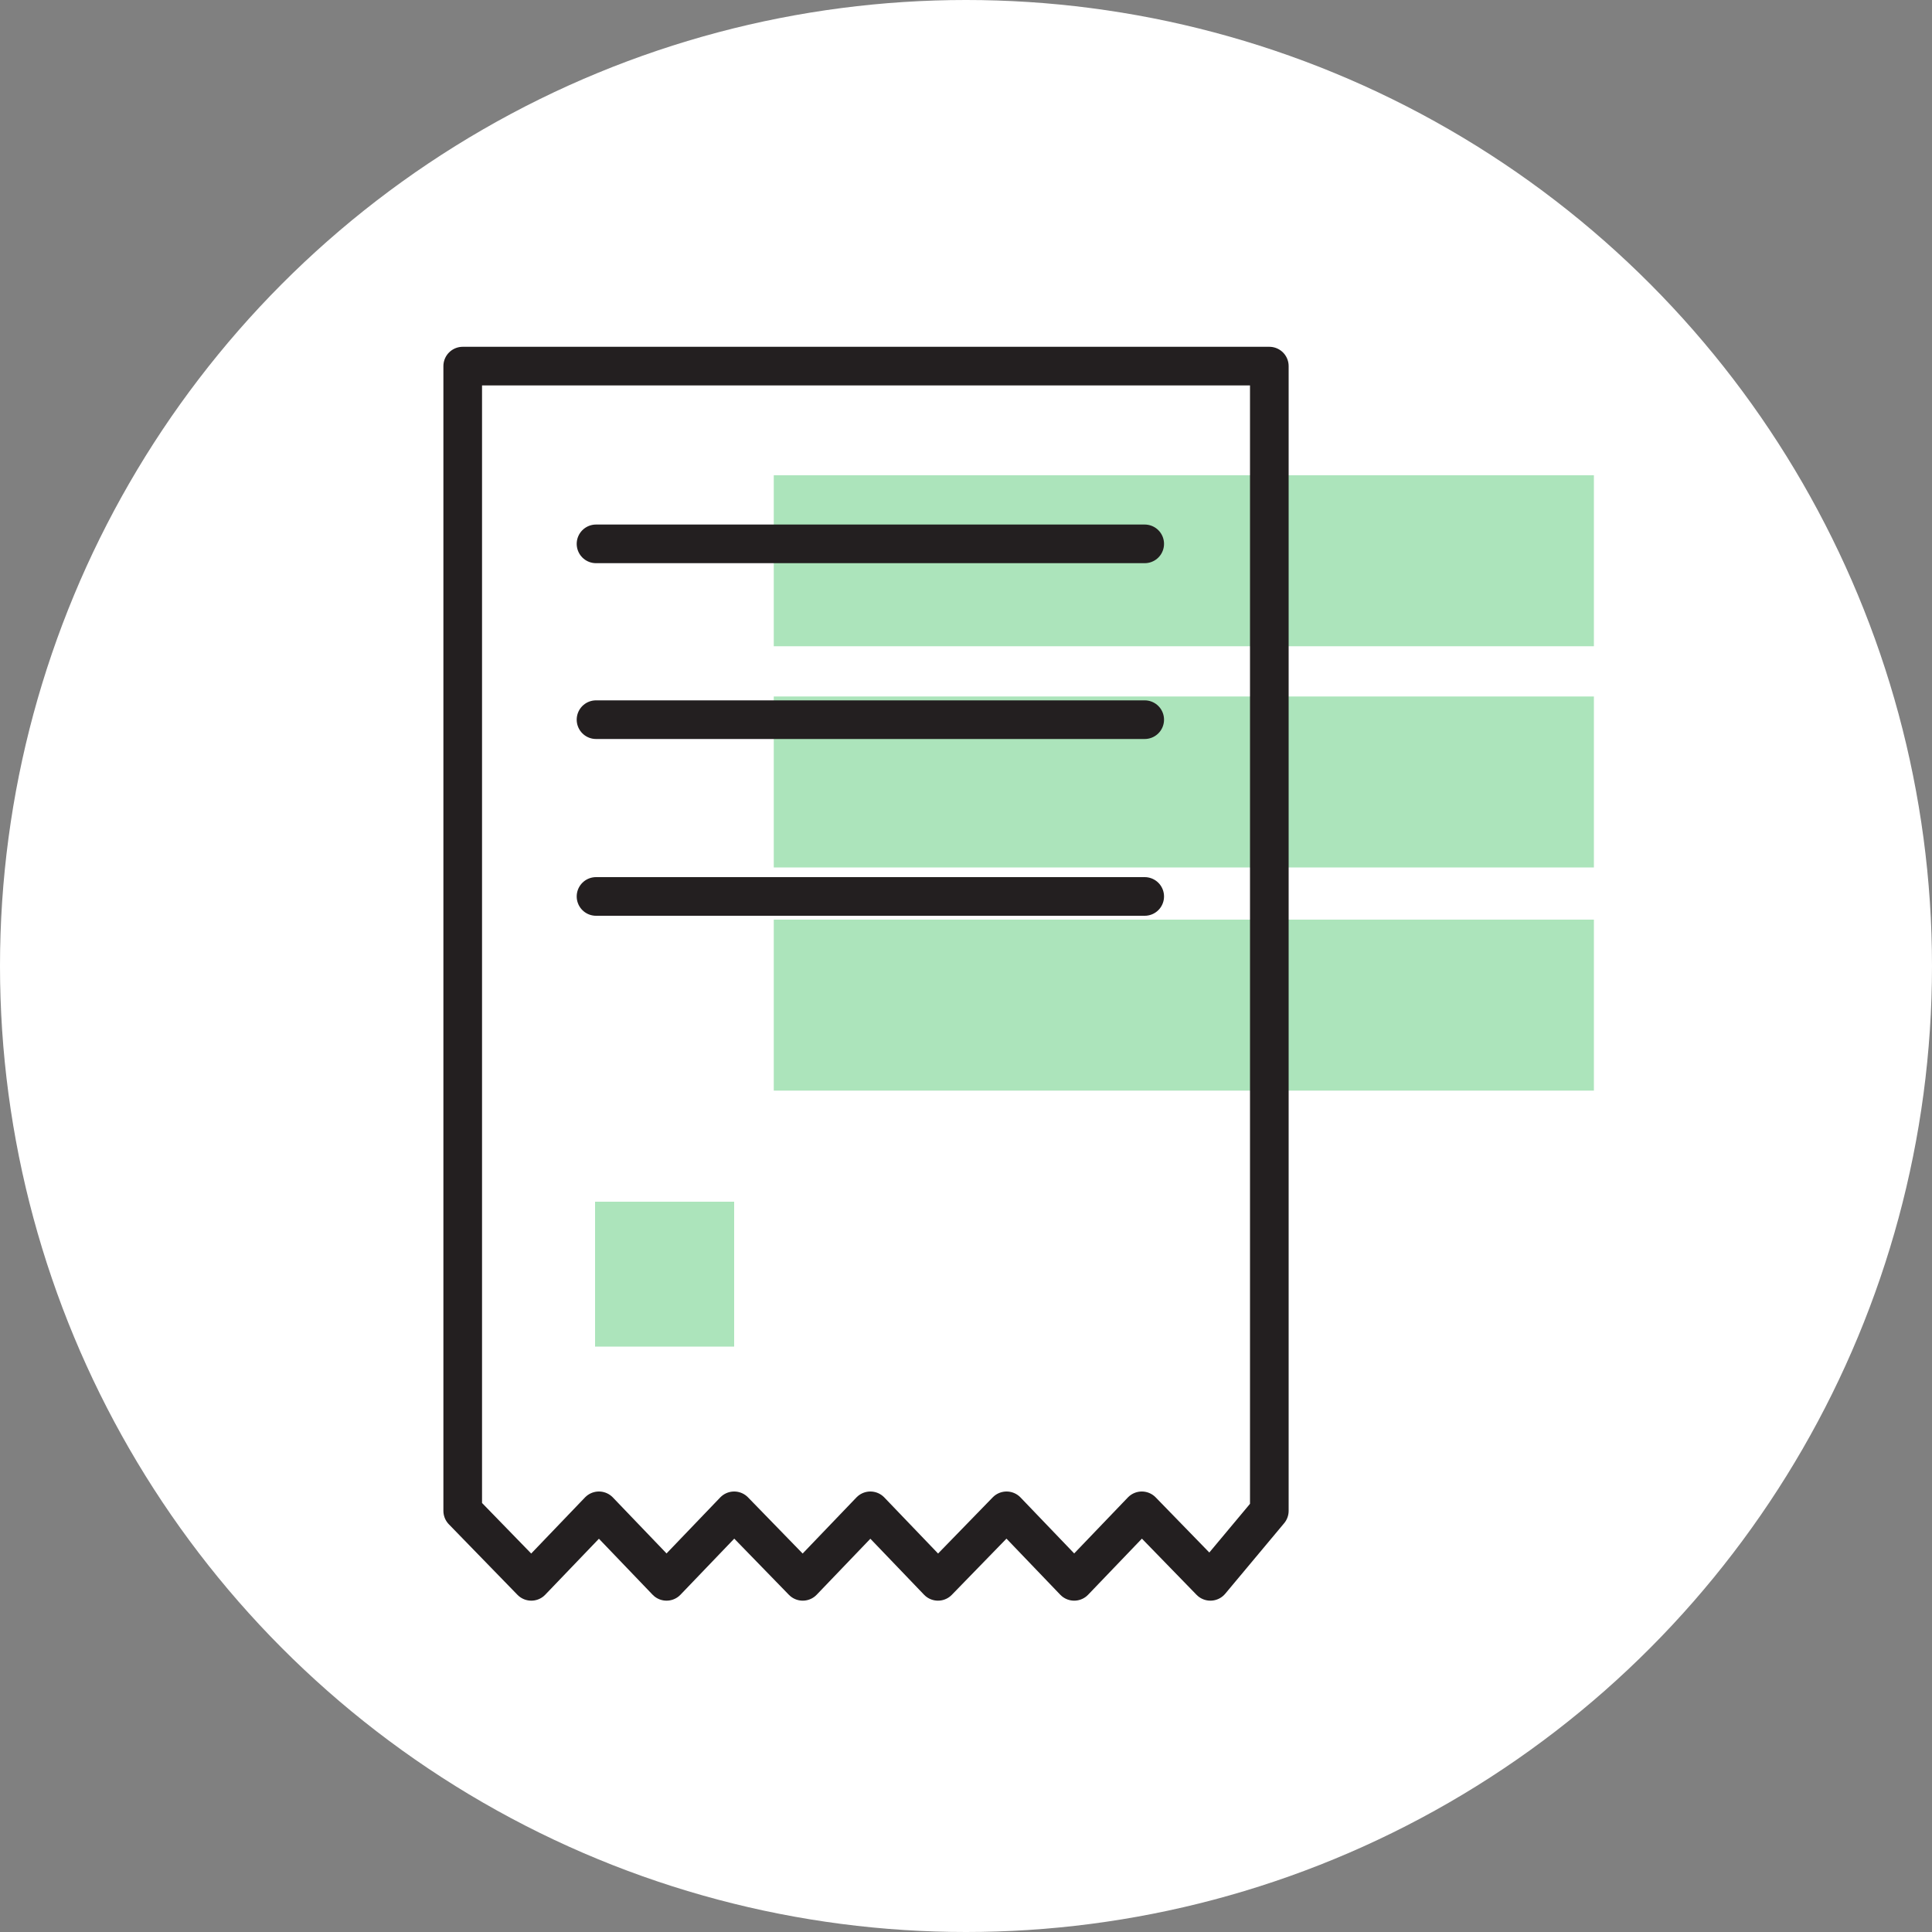
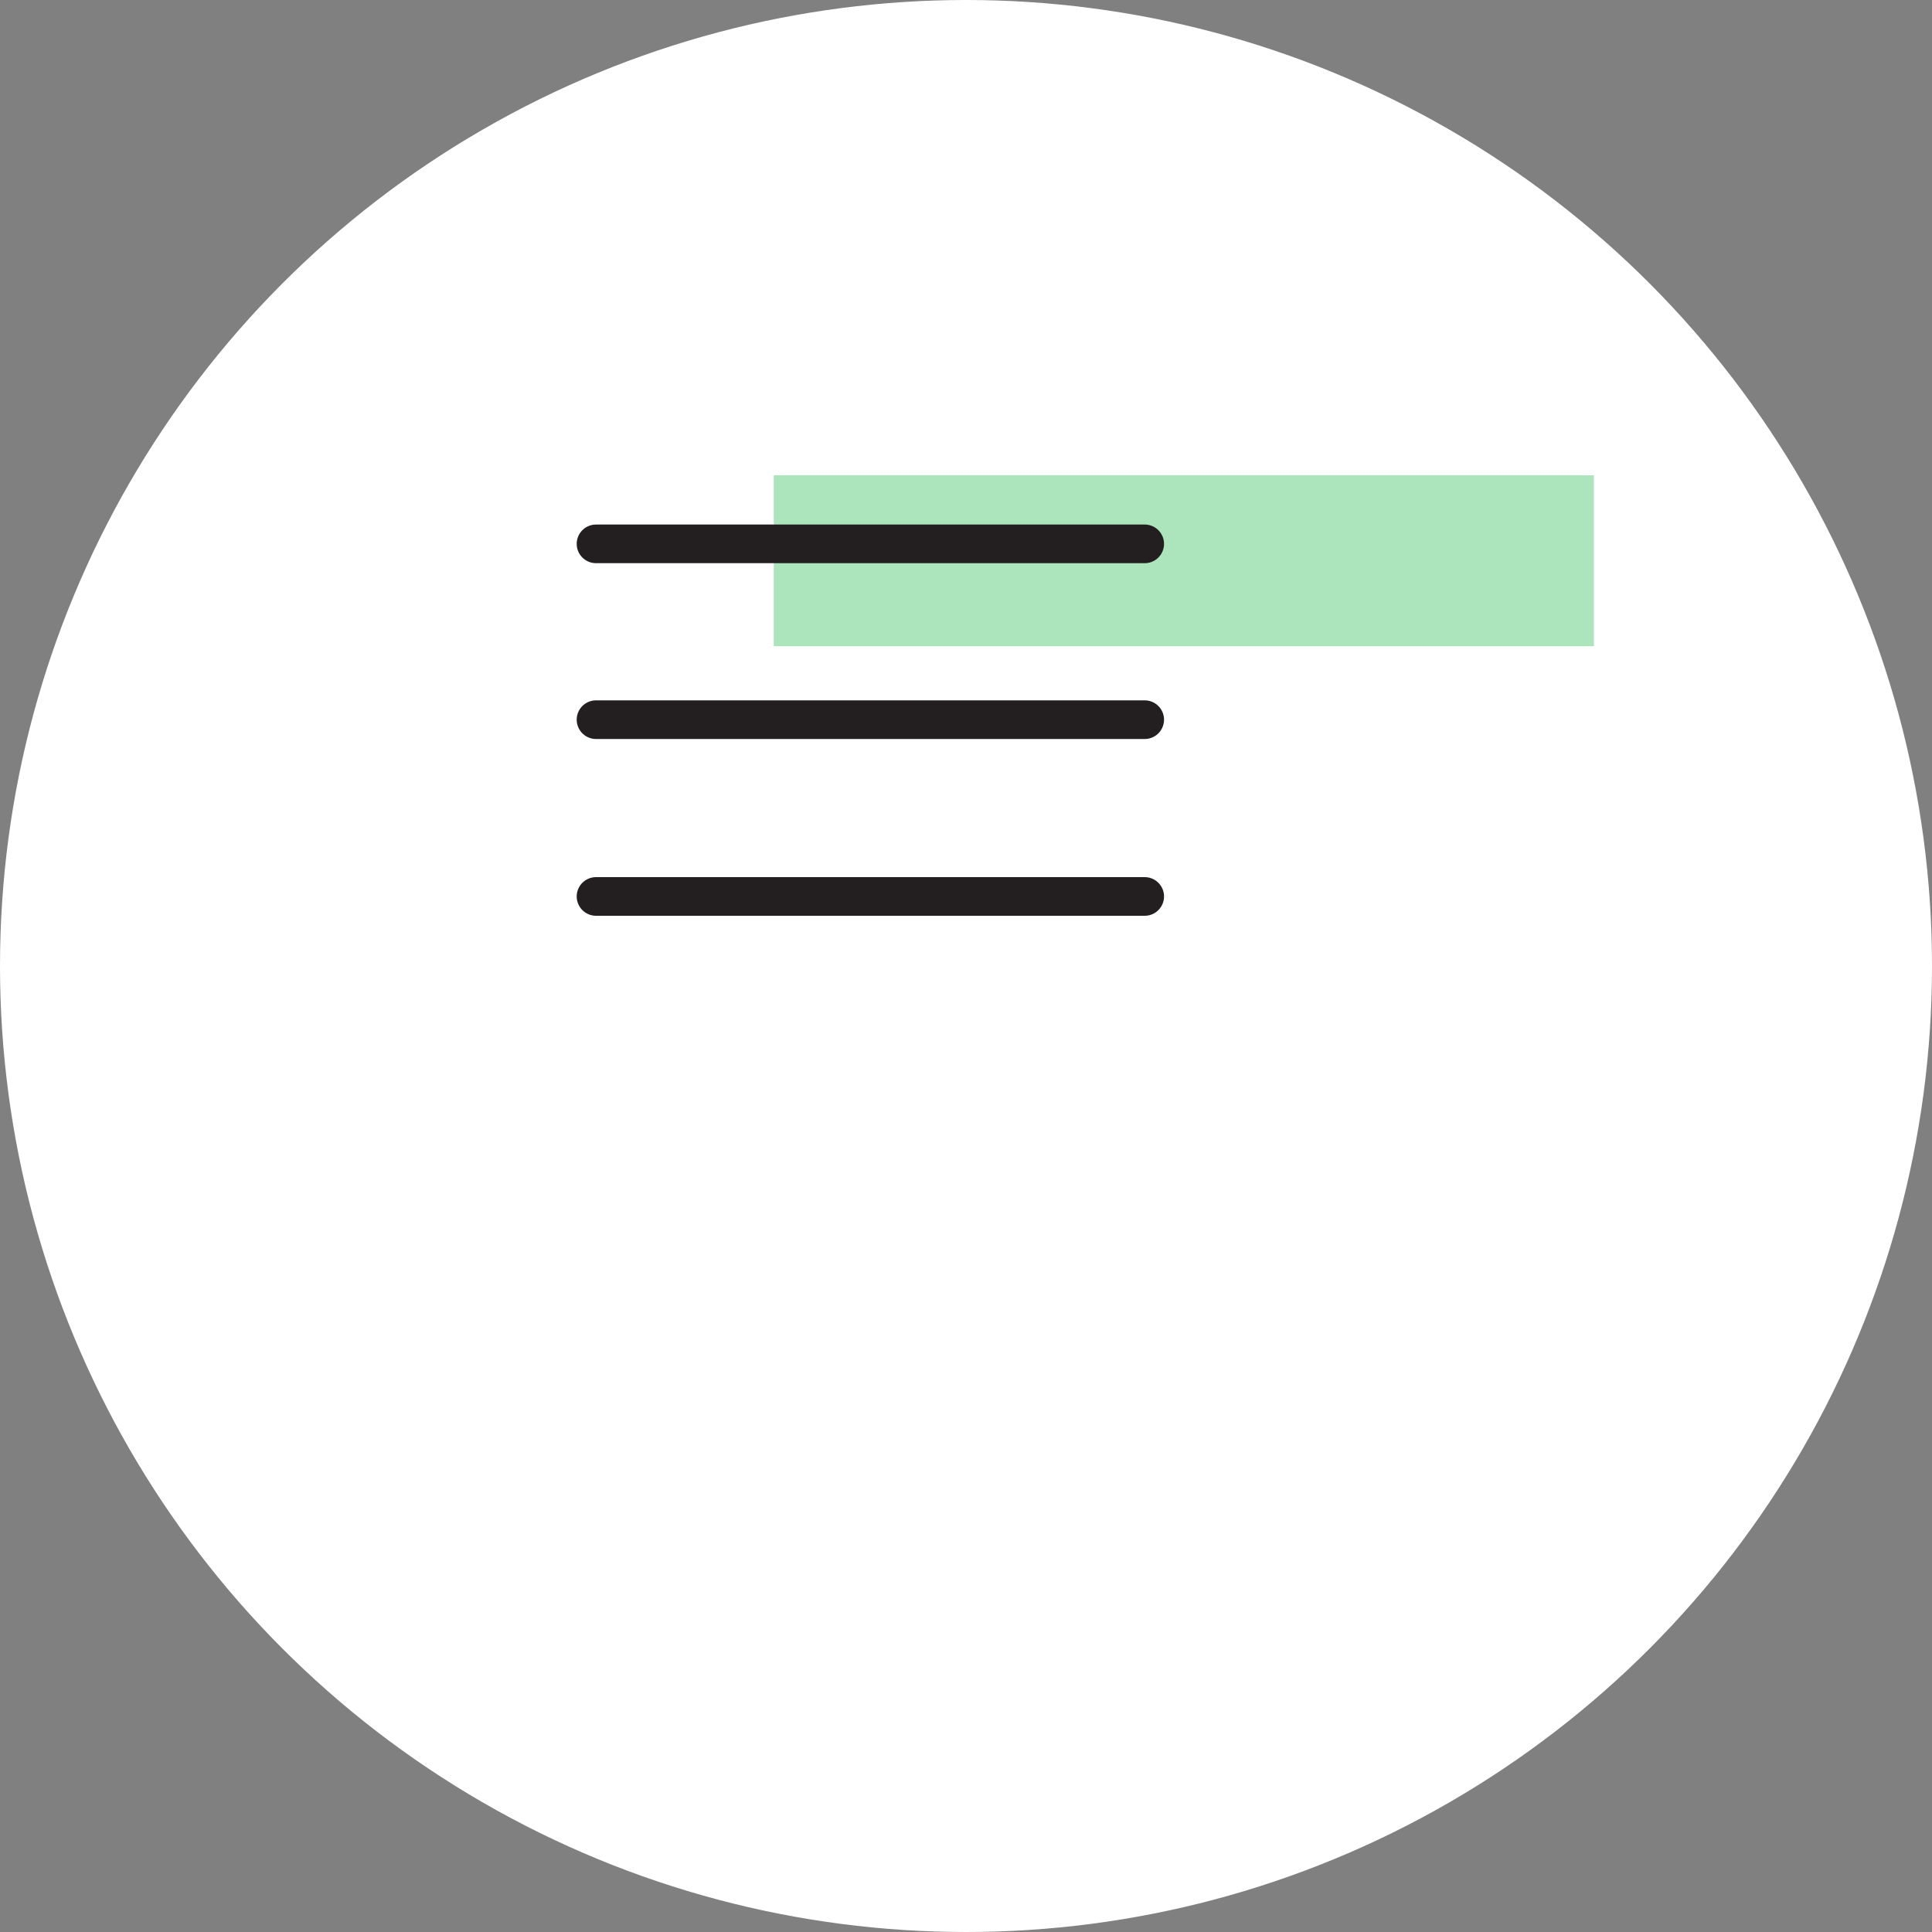
<svg xmlns="http://www.w3.org/2000/svg" version="1.1" id="Layer_1" x="0px" y="0px" width="200px" height="200px" viewBox="0 0 200 200" style="enable-background:new 0 0 200 200;" xml:space="preserve">
  <rect x="0" y="0" width="200" height="200" fill="#808080" stroke="none" />
  <g>
    <circle style="fill:#FFFFFF;" cx="100" cy="100" r="100" />
  </g>
  <g>
    <rect x="80.1" y="49.2" style="fill:#ACE4BB;" width="84.9" height="17.7" />
-     <rect x="80.1" y="72.1" style="fill:#ACE4BB;" width="84.9" height="17.7" />
-     <rect x="80.1" y="95.2" style="fill:#ACE4BB;" width="84.9" height="17.7" />
    <line style="fill:none;stroke:#231F20;stroke-width:4;stroke-linecap:round;stroke-linejoin:round;stroke-miterlimit:10;" x1="61.7" y1="56.3" x2="118.5" y2="56.3" />
    <line style="fill:none;stroke:#231F20;stroke-width:4;stroke-linecap:round;stroke-linejoin:round;stroke-miterlimit:10;" x1="61.7" y1="74.5" x2="118.5" y2="74.5" />
    <line style="fill:none;stroke:#231F20;stroke-width:4;stroke-linecap:round;stroke-linejoin:round;stroke-miterlimit:10;" x1="61.7" y1="92.8" x2="118.5" y2="92.8" />
-     <path style="fill:#ACE4BB;" d="M76,124.4v15H61.6v-15H76z" />
-     <polygon style="fill:none;stroke:#231F20;stroke-width:4;stroke-linecap:round;stroke-linejoin:round;stroke-miterlimit:10;" points="   131.4,156.4 125.3,163.7 118.2,156.4 111.2,163.7 104.2,156.4 97.1,163.7 90.1,156.4 83.1,163.7 76,156.4 69,163.7 62,156.4    55,163.7 47.9,156.4 47.9,37.9 131.4,37.9  " />
+     <path style="fill:#ACE4BB;" d="M76,124.4v15H61.6H76z" />
  </g>
</svg>